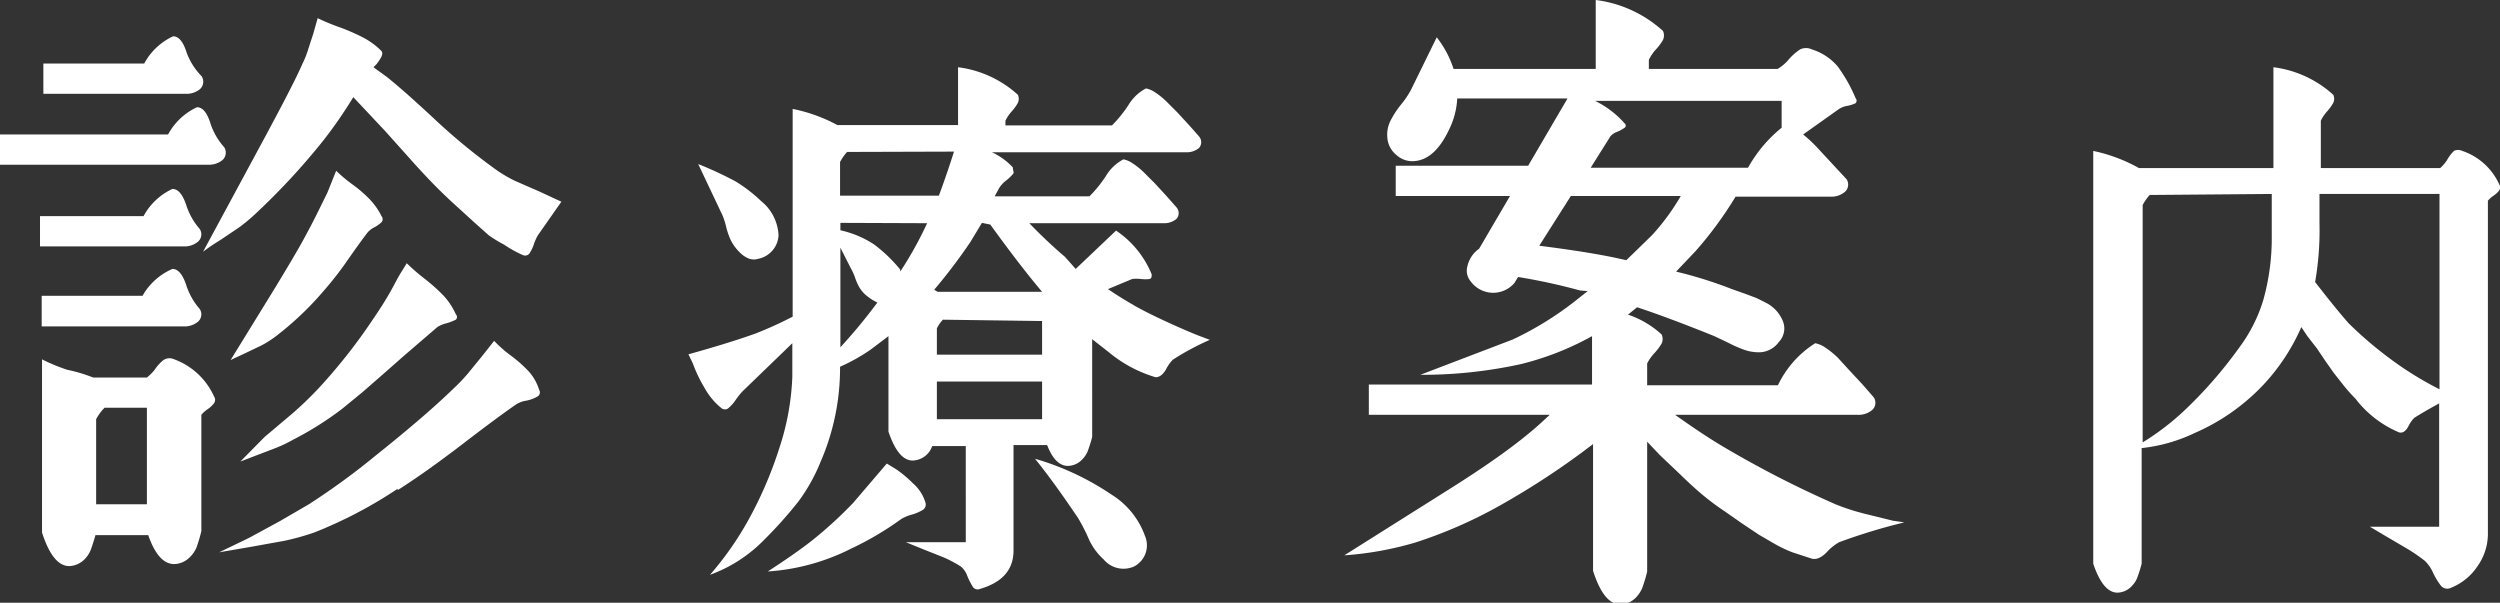
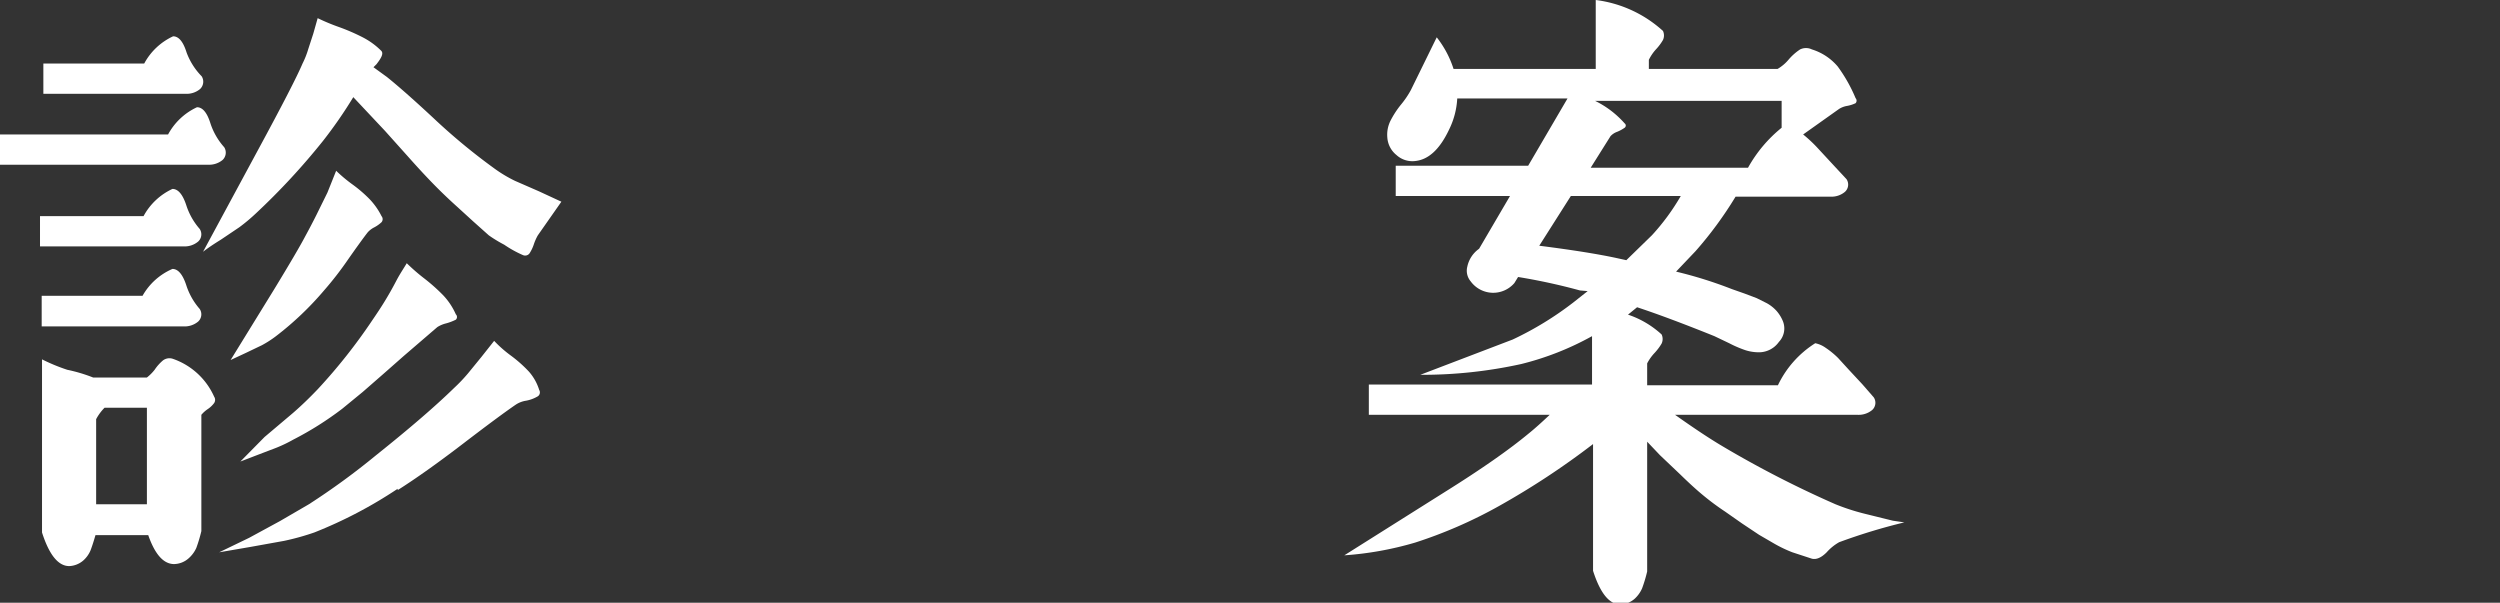
<svg xmlns="http://www.w3.org/2000/svg" viewBox="0 0 74.37 17.93">
  <rect x="0" y="0" width="74.37" height="17.93" fill="#333333" stroke="none" />
  <defs>
    <style>.cls-1{fill:#fff;}</style>
  </defs>
  <title>m_nav4</title>
  <g id="レイヤー_2" data-name="レイヤー 2">
    <g id="header">
      <path class="cls-1" d="M0,4H5a1.87,1.87,0,0,1,.86-.81q.25,0,.4.48a2,2,0,0,0,.41.71.3.3,0,0,1-.05.38.63.63,0,0,1-.43.14H0ZM1.19,6.43H4.27a1.87,1.87,0,0,1,.86-.81q.25,0,.41.48a2,2,0,0,0,.4.71.29.29,0,0,1-.05.38.63.63,0,0,1-.43.14H1.19ZM1.24,8.8h3A1.87,1.87,0,0,1,5.13,8q.25,0,.41.48a2,2,0,0,0,.4.71.29.29,0,0,1-.05.38.63.63,0,0,1-.43.14H1.24Zm1.53,2.43h1.6A1.34,1.34,0,0,0,4.6,11a1.32,1.32,0,0,1,.25-.28.32.32,0,0,1,.28-.05,2.09,2.09,0,0,1,1.24,1.13.17.17,0,0,1,0,.19.76.76,0,0,1-.19.18.92.92,0,0,0-.19.17v3.46a4.43,4.43,0,0,1-.15.5.91.91,0,0,1-.23.31.67.67,0,0,1-.43.17q-.47,0-.77-.86H2.84q-.09.31-.15.46a.83.83,0,0,1-.22.3.68.68,0,0,1-.41.16q-.49,0-.81-1V10.69A5.5,5.5,0,0,0,2,11,4.67,4.67,0,0,1,2.77,11.23ZM1.29,1.89h3a1.86,1.86,0,0,1,.86-.81q.25,0,.4.48A2,2,0,0,0,6,2.27a.3.3,0,0,1-.05.38.62.62,0,0,1-.43.14H1.29ZM3.11,12.13a1.42,1.42,0,0,0-.25.34V15H4.37V12.13ZM9.45.54a6.17,6.17,0,0,0,.65.27,6.07,6.07,0,0,1,.69.3,2.21,2.21,0,0,1,.55.4c.08.08,0,.22-.14.4L11.11,2l.4.29q.56.45,1.51,1.34A18.13,18.13,0,0,0,14.69,5a4,4,0,0,0,.63.38l.71.31L16.7,6,16,7a1.47,1.47,0,0,0-.12.27,1.15,1.15,0,0,1-.13.27.16.16,0,0,1-.19.05A3.32,3.32,0,0,1,15,7.28,4,4,0,0,1,14.54,7l-.47-.42-.46-.42q-.4-.36-.74-.71t-.73-.79l-.69-.77-.94-1a13.33,13.33,0,0,1-.9,1.3,20.3,20.3,0,0,1-2,2.16,5.31,5.31,0,0,1-.49.41l-.55.37c-.21.13-.39.25-.53.36l1.62-3Q8.75,2.48,9,1.89a2.57,2.57,0,0,0,.17-.43L9.32,1Zm2.38,14a13.23,13.23,0,0,1-2.48,1.3,7.47,7.47,0,0,1-.9.25l-1,.18-.93.16L7.41,16l.92-.5.86-.5a21.41,21.41,0,0,0,2-1.46q1.49-1.19,2.32-2a4.84,4.84,0,0,0,.41-.43l.4-.49.38-.48a3.65,3.65,0,0,0,.5.44,3.92,3.92,0,0,1,.53.47,1.49,1.49,0,0,1,.31.55.14.14,0,0,1-.06.2,1.05,1.05,0,0,1-.33.12.76.76,0,0,0-.31.12q-.47.32-1.58,1.17T11.83,14.58ZM10,5.08a4.38,4.38,0,0,0,.49.41,4,4,0,0,1,.51.44,2.07,2.07,0,0,1,.35.5.14.14,0,0,1,0,.18,1,1,0,0,1-.21.15.66.66,0,0,0-.2.15q-.18.23-.58.8a9.87,9.87,0,0,1-.72.93A9.26,9.26,0,0,1,8.21,10a3.13,3.13,0,0,1-.42.27l-.48.23-.45.21,1.3-2.11q.7-1.15.92-1.57c.12-.22.23-.43.33-.63l.33-.67ZM12.1,7.83a5.82,5.82,0,0,0,.53.46,5.42,5.42,0,0,1,.56.5,2,2,0,0,1,.37.56.11.11,0,0,1,0,.16,1.52,1.52,0,0,1-.29.11.88.88,0,0,0-.26.11l-1,.86-.59.52-.63.55-.61.5a9.61,9.61,0,0,1-1.46.92,4.12,4.12,0,0,1-.5.24l-.55.21-.52.2L7.87,13l.84-.71q.37-.32.75-.72a16.51,16.51,0,0,0,1.62-2.05c.13-.19.25-.37.36-.55s.22-.37.34-.6S12,8,12.1,7.83Z" />
-       <path class="cls-1" d="M20.48,10.54q1.22-.34,2-.62a11.57,11.57,0,0,0,1.1-.5V3.24a4.76,4.76,0,0,1,1.33.48H28.5V2a3.25,3.25,0,0,1,1.78.82.29.29,0,0,1,0,.24,1.4,1.4,0,0,1-.18.25,1.18,1.18,0,0,0-.19.28v.14h3.17a3.91,3.91,0,0,0,.48-.59,1.34,1.34,0,0,1,.53-.51.71.71,0,0,1,.26.11,2.18,2.18,0,0,1,.34.27l.33.33.35.38.3.34a.26.26,0,0,1,0,.34.56.56,0,0,1-.38.13H29.51a2,2,0,0,1,.62.45c0,.1.05.16,0,.2a1.33,1.33,0,0,1-.2.19.83.83,0,0,0-.21.23l-.13.24h2.82a3.93,3.93,0,0,0,.48-.59,1.33,1.33,0,0,1,.53-.51.71.71,0,0,1,.26.11,2.22,2.22,0,0,1,.34.27l.33.33.35.38.3.34a.26.26,0,0,1,0,.34.56.56,0,0,1-.38.13h-4a14.33,14.33,0,0,0,1.06,1L32,8l1.2-1.14a2.87,2.87,0,0,1,1.06,1.3c0,.07,0,.12-.06.14a1.11,1.11,0,0,1-.26,0,1,1,0,0,0-.26,0l-.72.3q.35.24.82.51c.25.14.55.29.92.46s.67.3.92.4l.37.14a7.76,7.76,0,0,0-1.1.59,1.19,1.19,0,0,0-.21.3c-.09.15-.2.23-.31.22A3.91,3.91,0,0,1,33,10.49l-.51-.4V13a3.93,3.93,0,0,1-.14.44.81.81,0,0,1-.2.27.6.6,0,0,1-.38.15q-.38,0-.62-.62h-1v3.14q0,.85-1,1.14a.17.17,0,0,1-.22-.08,2,2,0,0,1-.16-.32.63.63,0,0,0-.19-.27,3.89,3.89,0,0,0-.51-.27l-.58-.23-.54-.22h1.78V13.27h-1a.63.63,0,0,1-.58.43q-.43,0-.72-.86V10l-.53.4a5.5,5.5,0,0,1-.91.51v0a7,7,0,0,1-.58,2.83,5.3,5.3,0,0,1-.66,1.18,12.61,12.61,0,0,1-1,1.12,4.31,4.31,0,0,1-1.63,1.06,9.4,9.4,0,0,0,1.17-1.68,11.88,11.88,0,0,0,.9-2.11,7.63,7.63,0,0,0,.38-2.1v-1l-1.49,1.44a2.28,2.28,0,0,0-.19.24,1.19,1.19,0,0,1-.22.25.16.16,0,0,1-.21,0,2,2,0,0,1-.5-.6,4.18,4.18,0,0,1-.35-.73Zm.29-5.66a10.92,10.92,0,0,1,1.1.51,4.38,4.38,0,0,1,.77.59A1.39,1.39,0,0,1,23.16,7a.75.75,0,0,1-.61.7q-.32.1-.66-.32a1.31,1.31,0,0,1-.18-.3,2.35,2.35,0,0,1-.11-.34,2.14,2.14,0,0,0-.11-.34ZM22.84,17c.54-.35,1-.67,1.34-.94a12.38,12.38,0,0,0,1.2-1.1l1-1.17.28.17a3.49,3.49,0,0,1,.49.41,1.23,1.23,0,0,1,.38.58.19.19,0,0,1-.08.22,1.35,1.35,0,0,1-.33.14,1.22,1.22,0,0,0-.31.13,9.15,9.15,0,0,1-1.49.88A6.4,6.4,0,0,1,22.84,17ZM25.2,4.52a1.37,1.37,0,0,0-.21.3v1h2.94q.22-.59.45-1.31ZM25,6.63v.22a3,3,0,0,1,1,.42,4.36,4.36,0,0,1,.78.75l0,.06a11,11,0,0,0,.8-1.44v0Zm0,3.7A16.07,16.07,0,0,0,26.1,9a1.52,1.52,0,0,1-.34-.22.91.91,0,0,1-.2-.24,1.62,1.62,0,0,1-.13-.3A1.54,1.54,0,0,0,25.32,8L25,7.37Zm4.21-3.7q-.18.3-.35.58a16.53,16.53,0,0,1-1.07,1.41l0,0,.1.06H31a.11.11,0,0,0,0,0q-.66-.78-1.54-2ZM28.05,9.51a1,1,0,0,0-.18.26v.78H31v-1Zm-.18,1.84v1.12H31V11.35Zm2.93,2.3a8.06,8.06,0,0,1,2.26,1.06,2.4,2.4,0,0,1,1,1.23.71.71,0,0,1-.32.91.77.77,0,0,1-.91-.21,1.83,1.83,0,0,1-.46-.65,5.32,5.32,0,0,0-.3-.58Q31.35,14.34,30.8,13.66Z" />
      <path class="cls-1" d="M43.24,2.05h4.23V0a3.65,3.65,0,0,1,2,.92.32.32,0,0,1,0,.27,1.54,1.54,0,0,1-.21.28,1.32,1.32,0,0,0-.21.31v.27h3.83a1.24,1.24,0,0,0,.33-.28,1.6,1.6,0,0,1,.34-.3.4.4,0,0,1,.35,0,1.64,1.64,0,0,1,.77.51,4.56,4.56,0,0,1,.53.94.11.11,0,0,1,0,.15,1,1,0,0,1-.25.08.65.65,0,0,0-.24.09L53.64,4a4.17,4.17,0,0,1,.4.37l.5.54.39.42a.29.29,0,0,1-.05.38.62.62,0,0,1-.43.14H51.63a11.32,11.32,0,0,1-1.19,1.62l-.58.61a12.54,12.54,0,0,1,1.66.52l.37.13.37.14.3.15a1.13,1.13,0,0,1,.29.23,1.1,1.1,0,0,1,.19.31.58.58,0,0,1-.12.61.73.73,0,0,1-.58.31,1.34,1.34,0,0,1-.41-.06,3.37,3.37,0,0,1-.49-.21L51,10q-1.39-.56-2.3-.86l-.27.22a2.78,2.78,0,0,1,1,.59.32.32,0,0,1,0,.27,1.62,1.62,0,0,1-.21.28,1.36,1.36,0,0,0-.22.31v.65h3.89A3,3,0,0,1,54,10.21a.81.81,0,0,1,.3.13,2.49,2.49,0,0,1,.38.31L55,11l.4.43.34.39a.29.29,0,0,1-.05.38.63.63,0,0,1-.43.14H49.83q.86.61,1.42.94A31,31,0,0,0,54.6,15a6.49,6.49,0,0,0,.86.28l.85.21.34.05a17.16,17.16,0,0,0-1.94.59,1.46,1.46,0,0,0-.37.3q-.24.24-.44.19l-.58-.19a3.9,3.9,0,0,1-.56-.27l-.43-.25-.51-.34-.5-.35a7.56,7.56,0,0,1-.66-.49q-.28-.23-.68-.62l-.6-.57L49,13.14V17a4.23,4.23,0,0,1-.15.5.92.92,0,0,1-.22.31.67.67,0,0,1-.43.17q-.49,0-.81-1V13.21a23.22,23.22,0,0,1-2.81,1.85,13.65,13.65,0,0,1-2.48,1.08,9.83,9.83,0,0,1-2.11.38l3-1.89q1.6-1,2.48-1.73.25-.2.63-.56H40.72v-.9h6.64V10a8.58,8.58,0,0,1-2.11.83,13.72,13.72,0,0,1-3,.32L45,10.1A9.71,9.71,0,0,0,46.8,9l.43-.34L47,8.64a17.78,17.78,0,0,0-1.84-.4l-.11.18a.83.83,0,0,1-1.3-.05.49.49,0,0,1-.1-.44A.87.87,0,0,1,44,7.4l.92-1.57h-3.4v-.9h3.94l1.17-2H43.35a2.37,2.37,0,0,1-.25.94q-.41.86-1,.92a.7.7,0,0,1-.56-.18.73.73,0,0,1-.27-.52.93.93,0,0,1,.09-.49,2.74,2.74,0,0,1,.31-.48,2.73,2.73,0,0,0,.3-.44l.77-1.57A3,3,0,0,1,43.24,2.05Zm3.49,3.78-.94,1.48q1.42.18,2.27.36l.32.07L49.14,7A6.56,6.56,0,0,0,50,5.83ZM47.45,3a2.85,2.85,0,0,1,.88.67.08.08,0,0,1,0,.13,1.12,1.12,0,0,1-.22.12.5.5,0,0,0-.2.13l-.59.94H52A4.06,4.06,0,0,1,53,3.8L53,3Z" />
-       <path class="cls-1" d="M63.63,5h4V2a3.25,3.25,0,0,1,1.78.82.28.28,0,0,1,0,.24,1.44,1.44,0,0,1-.18.25,1.19,1.19,0,0,0-.19.28V5h3.55a1.23,1.23,0,0,0,.2-.23A1.17,1.17,0,0,1,73,4.49a.28.28,0,0,1,.25,0,1.86,1.86,0,0,1,1.1,1,.16.16,0,0,1,0,.17.68.68,0,0,1-.17.16.81.81,0,0,0-.17.15v9.94a1.67,1.67,0,0,1-.3.92,1.71,1.71,0,0,1-.81.66.24.24,0,0,1-.29-.07,2,2,0,0,1-.23-.38,1.14,1.14,0,0,0-.25-.36c-.17-.13-.34-.25-.51-.35l-.58-.34-.54-.32h2.06V12c-.31.17-.55.31-.74.43a1,1,0,0,0-.18.26q-.12.22-.28.17a3.21,3.21,0,0,1-1.29-1,5,5,0,0,1-.34-.38l-.3-.38-.24-.34-.27-.4L68.64,10l-.18-.27a6.06,6.06,0,0,1-1.17,1.76,6.21,6.21,0,0,1-2,1.39,4.86,4.86,0,0,1-1.58.45v3.44a4.21,4.21,0,0,1-.14.44.81.81,0,0,1-.2.27.6.6,0,0,1-.38.15q-.43,0-.72-.86V4.49A4.78,4.78,0,0,1,63.63,5Zm.32.8a1.37,1.37,0,0,0-.21.3v7.06a7.53,7.53,0,0,0,1.2-.91,13,13,0,0,0,1.68-1.92,4.58,4.58,0,0,0,.71-1.41A6.82,6.82,0,0,0,67.58,7V5.77Zm8.62,5.81V5.77H69v.88a8.9,8.9,0,0,1-.13,1.74q.62.8,1,1.23a11.65,11.65,0,0,0,1.58,1.3A10.2,10.2,0,0,0,72.57,11.58Z" />
    </g>
  </g>
</svg>